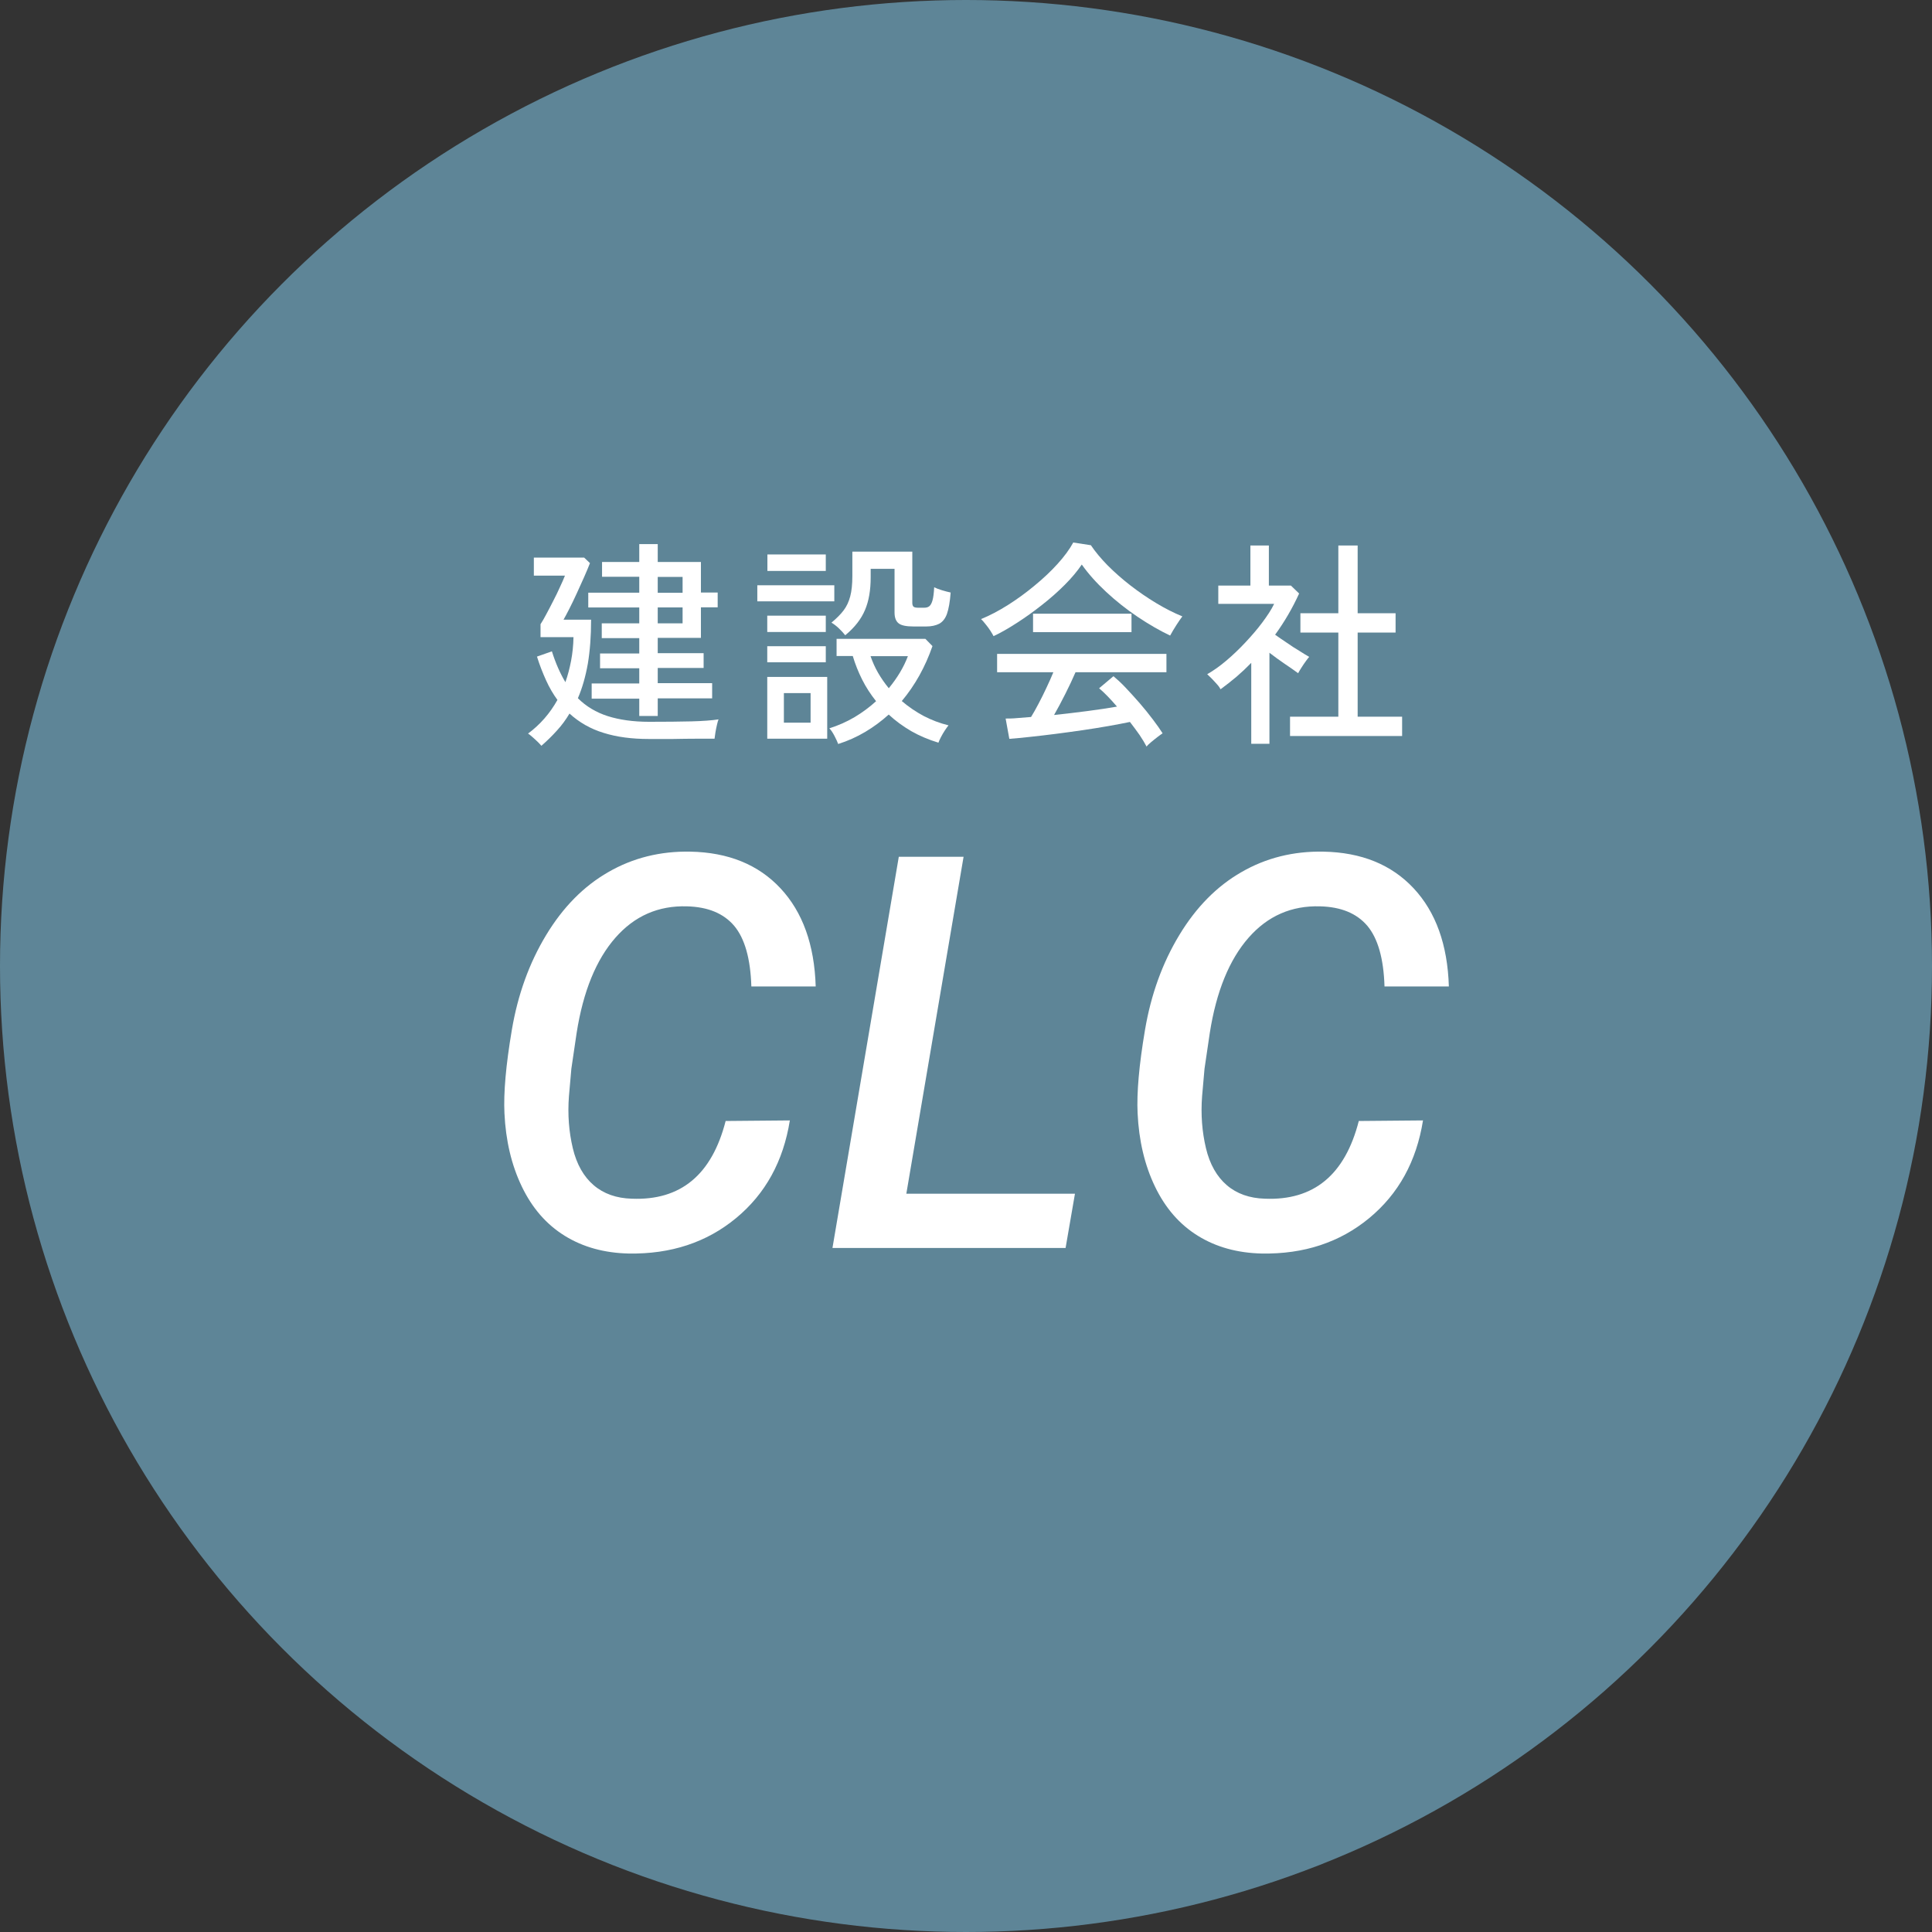
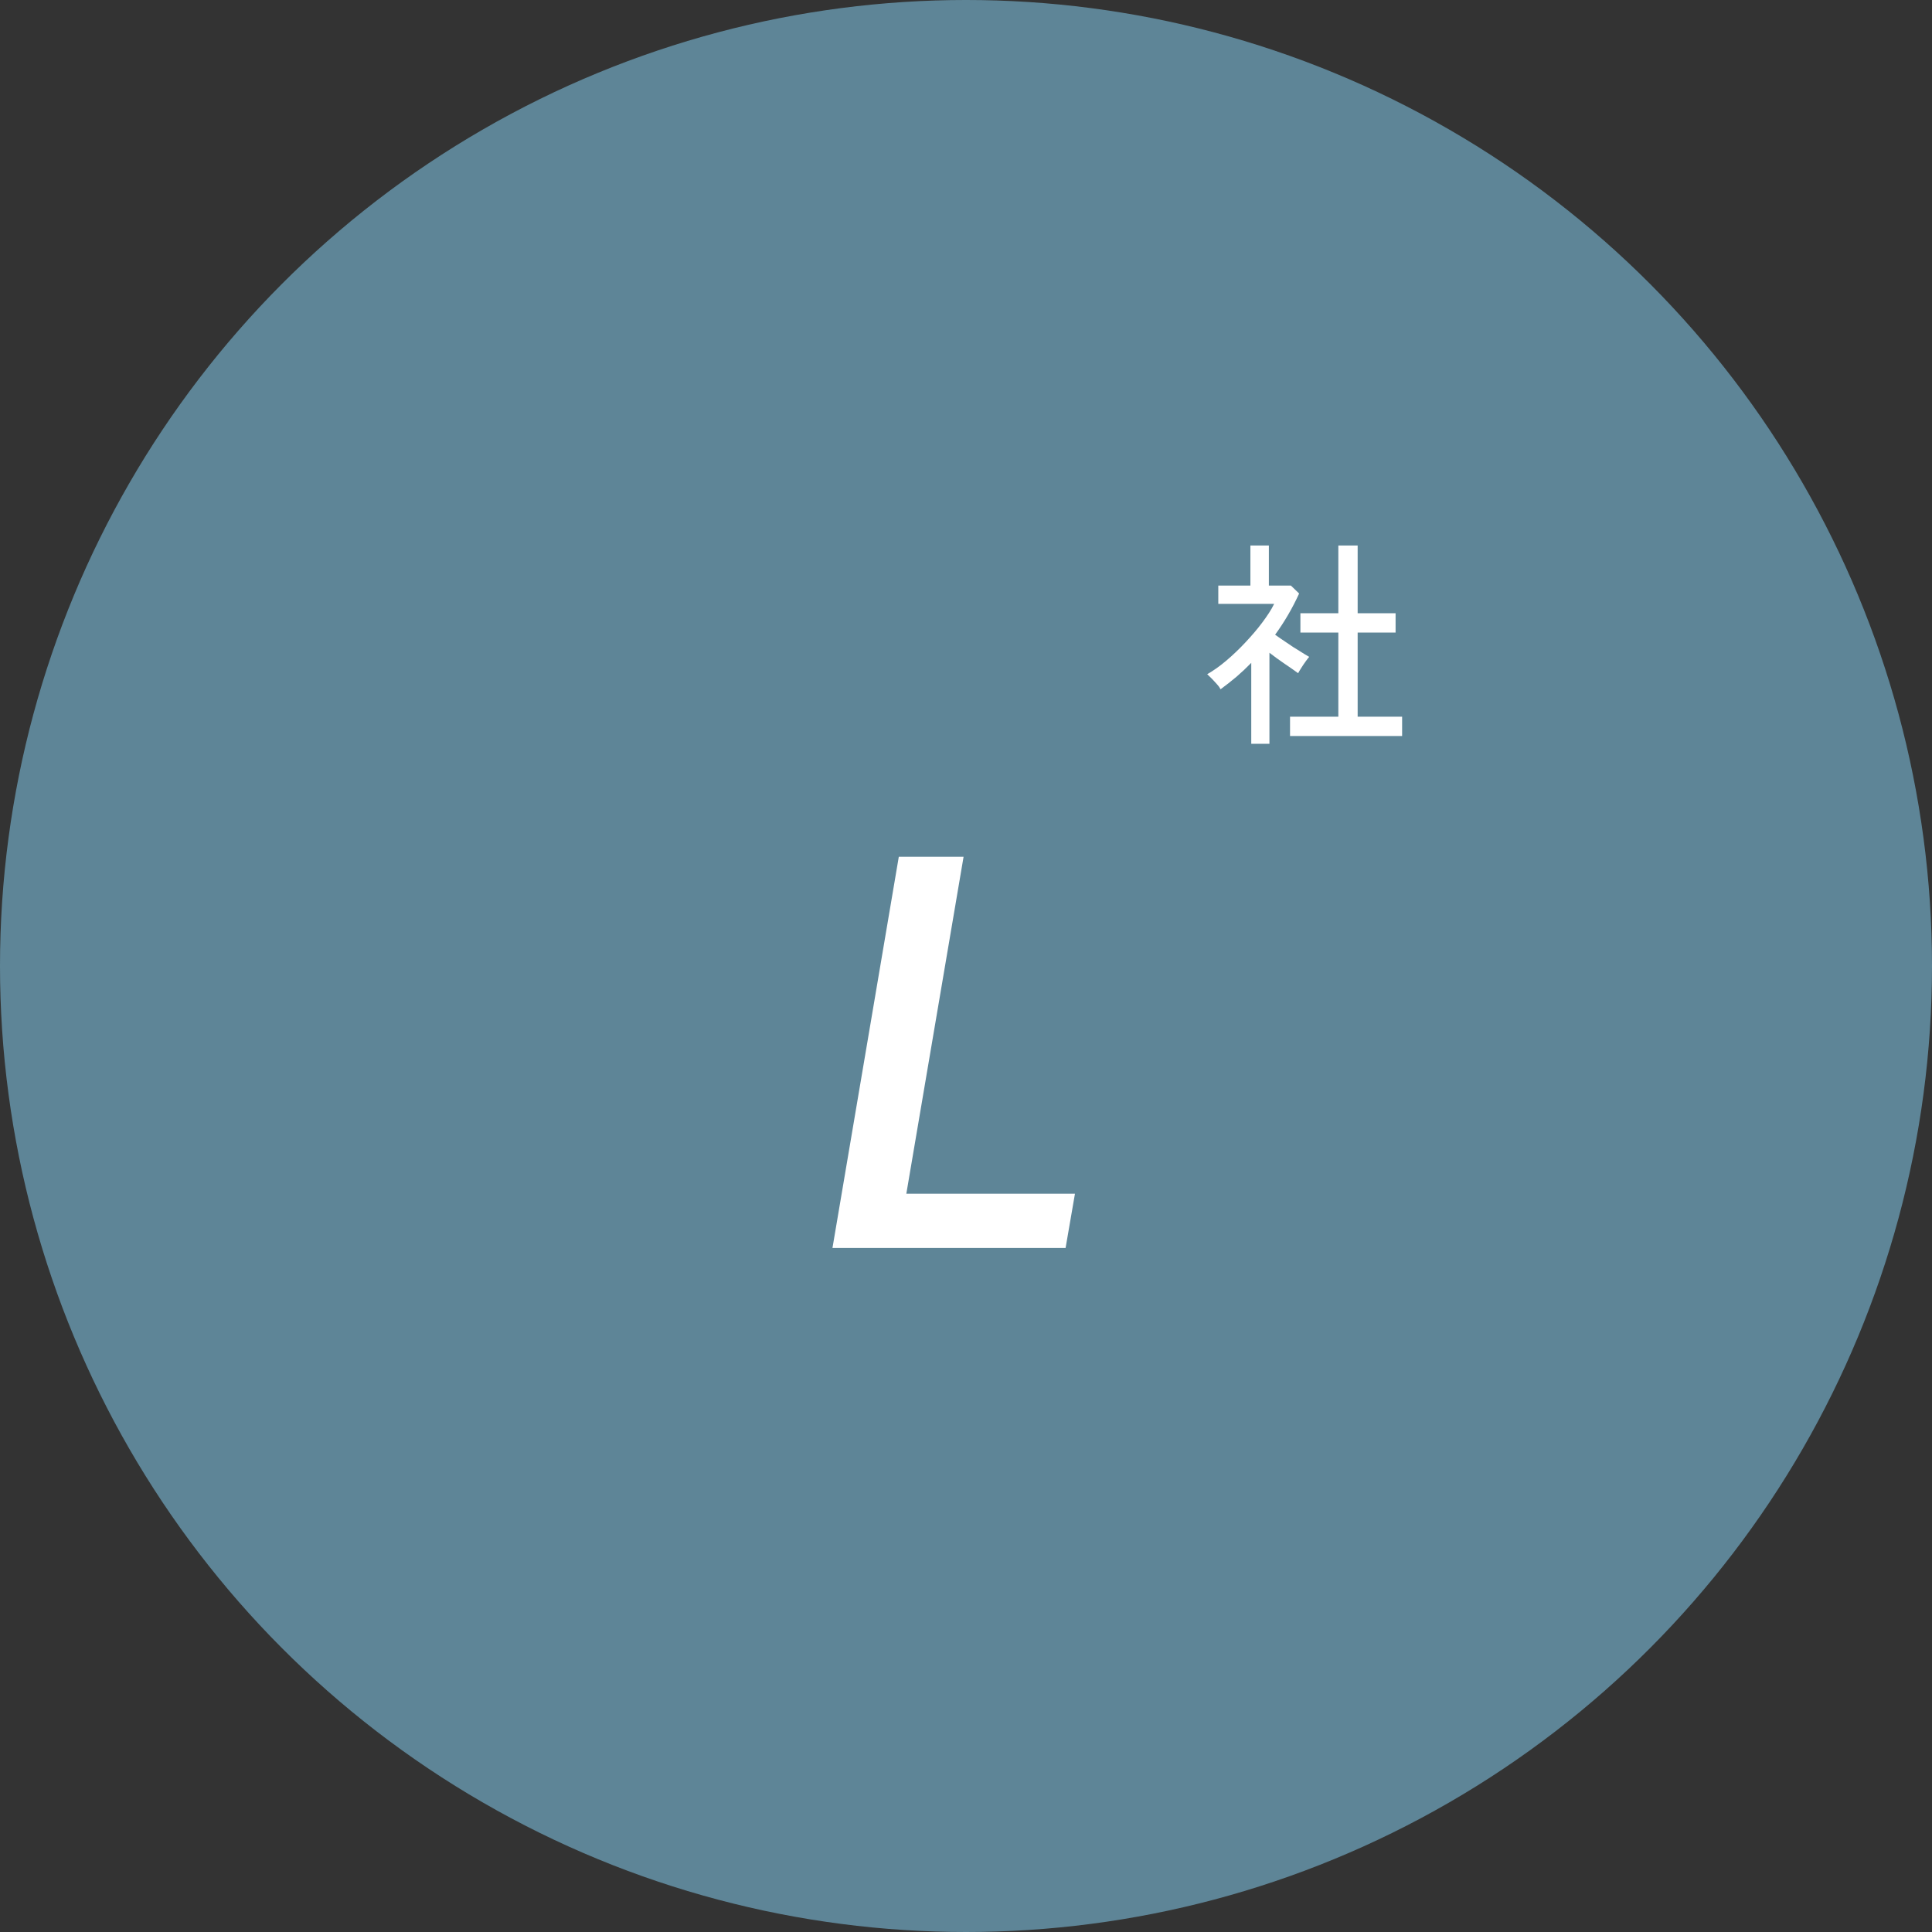
<svg xmlns="http://www.w3.org/2000/svg" id="_レイヤー_2" viewBox="0 0 136 136">
  <rect x="0" y="0" width="136" height="136" fill="#333333" stroke="none" />
  <defs>
    <style>.cls-1{fill:#fff;}.cls-2{fill:#71a9c2;opacity:.7;}</style>
  </defs>
  <g id="_レイヤー_1-2">
    <circle class="cls-2" cx="68" cy="68" r="68" />
-     <path class="cls-1" d="M55.6,78.87c-.46,2.88-1.72,5.17-3.79,6.88-2.07,1.71-4.59,2.54-7.56,2.49-1.71-.04-3.21-.45-4.5-1.25s-2.29-1.95-3.02-3.47-1.13-3.24-1.22-5.15c-.07-1.44.1-3.39.52-5.87.42-2.48,1.22-4.7,2.41-6.67,1.19-1.97,2.65-3.45,4.38-4.44,1.73-1,3.66-1.48,5.77-1.44,2.67.05,4.79.91,6.35,2.58,1.56,1.67,2.39,3.97,2.48,6.91h-4.53c-.06-1.97-.47-3.39-1.21-4.27-.75-.88-1.85-1.33-3.32-1.37-2.01-.06-3.69.67-5.04,2.21-1.35,1.54-2.27,3.77-2.73,6.71l-.37,2.51-.17,1.93c-.1,1.3,0,2.52.27,3.66s.77,2.01,1.47,2.61c.7.6,1.6.92,2.68.95,3.44.14,5.64-1.68,6.61-5.47l4.51-.04Z" />
    <path class="cls-1" d="M63.81,84.03h11.86l-.66,3.82h-16.41l4.67-27.54h4.56l-4.03,23.72Z" />
-     <path class="cls-1" d="M100.17,78.87c-.46,2.88-1.72,5.17-3.79,6.88-2.07,1.71-4.59,2.54-7.56,2.49-1.71-.04-3.21-.45-4.5-1.25s-2.29-1.95-3.02-3.47-1.13-3.24-1.22-5.15c-.07-1.44.1-3.39.52-5.87.42-2.48,1.22-4.7,2.41-6.67,1.19-1.97,2.65-3.45,4.38-4.44,1.73-1,3.66-1.48,5.77-1.44,2.67.05,4.79.91,6.35,2.58,1.56,1.67,2.39,3.97,2.48,6.91h-4.53c-.06-1.97-.47-3.39-1.21-4.27-.75-.88-1.85-1.33-3.32-1.37-2.01-.06-3.69.67-5.04,2.21-1.35,1.54-2.27,3.77-2.73,6.71l-.37,2.51-.17,1.93c-.1,1.3,0,2.52.27,3.66s.77,2.01,1.47,2.61,1.6.92,2.68.95c3.44.14,5.64-1.68,6.61-5.47l4.51-.04Z" />
-     <path class="cls-1" d="M38.12,52.51c-.06-.07-.15-.17-.26-.28-.12-.11-.24-.23-.37-.34-.13-.11-.23-.2-.32-.25.85-.63,1.54-1.42,2.07-2.37-.3-.41-.57-.87-.8-1.38-.23-.51-.45-1.06-.64-1.67l1.05-.37c.26.83.58,1.55.95,2.17.17-.48.3-.98.4-1.5.1-.53.16-1.08.17-1.67h-2.32v-.91c.12-.18.25-.41.41-.71.16-.29.32-.61.49-.94s.33-.65.47-.97c.15-.31.26-.58.35-.8h-2.19v-1.27h3.54l.41.39c-.11.28-.24.6-.41.98-.17.37-.34.75-.52,1.15-.18.39-.35.75-.52,1.08-.17.33-.3.58-.41.77h1.94c0,1.17-.08,2.2-.23,3.1-.16.9-.39,1.71-.7,2.43.58.58,1.29,1,2.1,1.26.82.26,1.79.4,2.91.4,1.18,0,2.17-.01,2.98-.03.81-.02,1.45-.07,1.91-.14-.03.07-.07.2-.11.38-.04.18-.08.36-.11.55-.03.19-.05.33-.06.43-.3,0-.72,0-1.24,0-.53,0-1.09.01-1.69.02-.6,0-1.16,0-1.69,0-1.21,0-2.27-.14-3.19-.43-.92-.28-1.72-.74-2.4-1.36-.25.42-.54.82-.88,1.19-.33.37-.7.73-1.1,1.08ZM45,50.42v-1.24h-3.35v-1.07h3.35v-1.07h-2.76v-1.04h2.76v-1.08h-2.64v-1.04h2.64v-1.12h-3.59v-1.04h3.59v-1.12h-2.62v-1.04h2.62v-1.26h1.3v1.26h3.04v2.15h1.18v1.04h-1.18v2.15h-3.04v1.08h3.23v1.04h-3.23v1.07h3.83v1.07h-3.83v1.24h-1.3ZM46.3,41.73h1.75v-1.12h-1.75v1.12ZM46.3,43.88h1.75v-1.12h-1.75v1.12Z" />
-     <path class="cls-1" d="M53.31,42.33v-1.13h5.42v1.13h-5.42ZM54.01,44.49v-1.15h4.12v1.15h-4.12ZM54.01,46.62v-1.13h4.12v1.13h-4.12ZM54.01,52v-4.35h4.22v4.35h-4.22ZM54.02,40.19v-1.16h4.11v1.16h-4.11ZM55.18,50.87h1.88v-2.08h-1.88v2.08ZM59.01,52.39c-.05-.14-.14-.34-.27-.59-.13-.25-.25-.42-.36-.53.63-.2,1.22-.46,1.78-.79.55-.33,1.05-.7,1.51-1.12-.38-.48-.71-.98-.98-1.52-.27-.54-.49-1.09-.66-1.66h-1.14v-1.21h6.25l.5.51c-.51,1.47-1.23,2.76-2.16,3.87.47.4.98.75,1.54,1.05.56.29,1.14.51,1.75.66-.07.08-.15.2-.26.36-.1.16-.2.32-.28.48-.08.16-.14.29-.17.38-.69-.21-1.33-.48-1.91-.81-.58-.34-1.12-.73-1.59-1.17-.51.46-1.06.87-1.65,1.22s-1.23.64-1.9.85ZM59.5,44.72c-.12-.15-.27-.32-.45-.49-.18-.17-.35-.3-.52-.4.36-.3.65-.59.86-.87s.36-.6.46-.98c.1-.37.15-.85.15-1.43v-1.72h4.22v3.61c0,.12.03.21.08.26.05.05.16.08.33.08h.42c.15,0,.27-.03.36-.1.09-.07.17-.2.23-.41s.1-.52.12-.93c.14.07.32.14.55.21.23.07.43.12.61.16-.05.66-.14,1.16-.26,1.5s-.31.57-.55.7c-.24.12-.54.19-.91.19h-.89c-.51,0-.86-.07-1.05-.22s-.29-.4-.29-.76v-3.08h-1.68v.6c0,.9-.13,1.67-.4,2.3-.27.64-.72,1.22-1.37,1.76ZM62.57,48.44c.6-.73,1.05-1.48,1.34-2.25h-2.63c.14.4.31.79.53,1.17.22.38.47.74.75,1.08Z" />
-     <path class="cls-1" d="M69.94,44.78c-.05-.1-.13-.23-.23-.39s-.22-.31-.34-.46-.22-.27-.31-.35c.61-.25,1.24-.58,1.89-.99.65-.41,1.28-.87,1.88-1.37.61-.5,1.15-1.01,1.62-1.53s.84-1.02,1.1-1.5l1.24.19c.31.46.71.94,1.18,1.42.48.48,1.01.95,1.59,1.4.58.45,1.19.87,1.82,1.25.63.38,1.24.69,1.85.94-.12.16-.26.36-.42.61s-.31.5-.44.74c-.74-.35-1.5-.79-2.29-1.32-.79-.53-1.53-1.12-2.21-1.75s-1.26-1.28-1.72-1.93c-.31.46-.71.94-1.2,1.43-.49.49-1.02.96-1.61,1.42-.58.46-1.17.88-1.76,1.26-.59.38-1.14.7-1.66.94ZM80.72,52.57c-.13-.25-.29-.52-.5-.83-.21-.3-.44-.61-.68-.92-.44.09-.94.19-1.52.29-.58.1-1.18.2-1.81.29-.63.09-1.27.18-1.9.26-.63.08-1.23.15-1.79.21s-1.05.11-1.47.14l-.26-1.43c.22,0,.49,0,.79-.03.31-.02.64-.05,1-.08.17-.27.34-.58.53-.94.19-.36.38-.74.56-1.13.18-.39.35-.75.48-1.08h-3.96v-1.29h11.92v1.29h-6.4c-.21.48-.44.98-.72,1.53-.27.54-.54,1.04-.79,1.48.79-.08,1.58-.18,2.37-.28.79-.1,1.48-.21,2.06-.31-.48-.56-.9-.99-1.26-1.29l1.01-.85c.24.2.53.46.85.8.32.34.65.7.99,1.09.34.39.65.78.93,1.15.29.38.52.71.69.98-.08.05-.2.14-.36.26s-.31.25-.46.37-.25.23-.32.31ZM72.72,44.5v-1.3h6.93v1.3h-6.93Z" />
    <path class="cls-1" d="M88.08,52.36v-5.7c-.33.34-.68.67-1.04.98-.37.31-.74.6-1.12.88-.05-.1-.13-.22-.26-.36-.12-.14-.25-.27-.37-.4-.13-.13-.23-.23-.31-.3.44-.25.89-.57,1.35-.96s.91-.82,1.34-1.28.83-.92,1.18-1.39.64-.9.84-1.32h-3.93v-1.29h2.26v-2.82h1.3v2.82h1.55l.58.56c-.46,1.01-1.02,1.98-1.69,2.9.25.18.53.37.83.57.3.21.59.4.88.57.28.18.51.32.69.42-.06.06-.14.17-.25.32-.11.15-.21.3-.31.46-.1.15-.17.28-.22.37-.27-.2-.59-.42-.96-.67s-.72-.51-1.06-.77v6.41h-1.3ZM90.81,51.81v-1.36h3.4v-5.92h-2.67v-1.36h2.67v-4.77h1.36v4.77h2.67v1.36h-2.67v5.92h3.13v1.36h-7.89Z" />
  </g>
</svg>